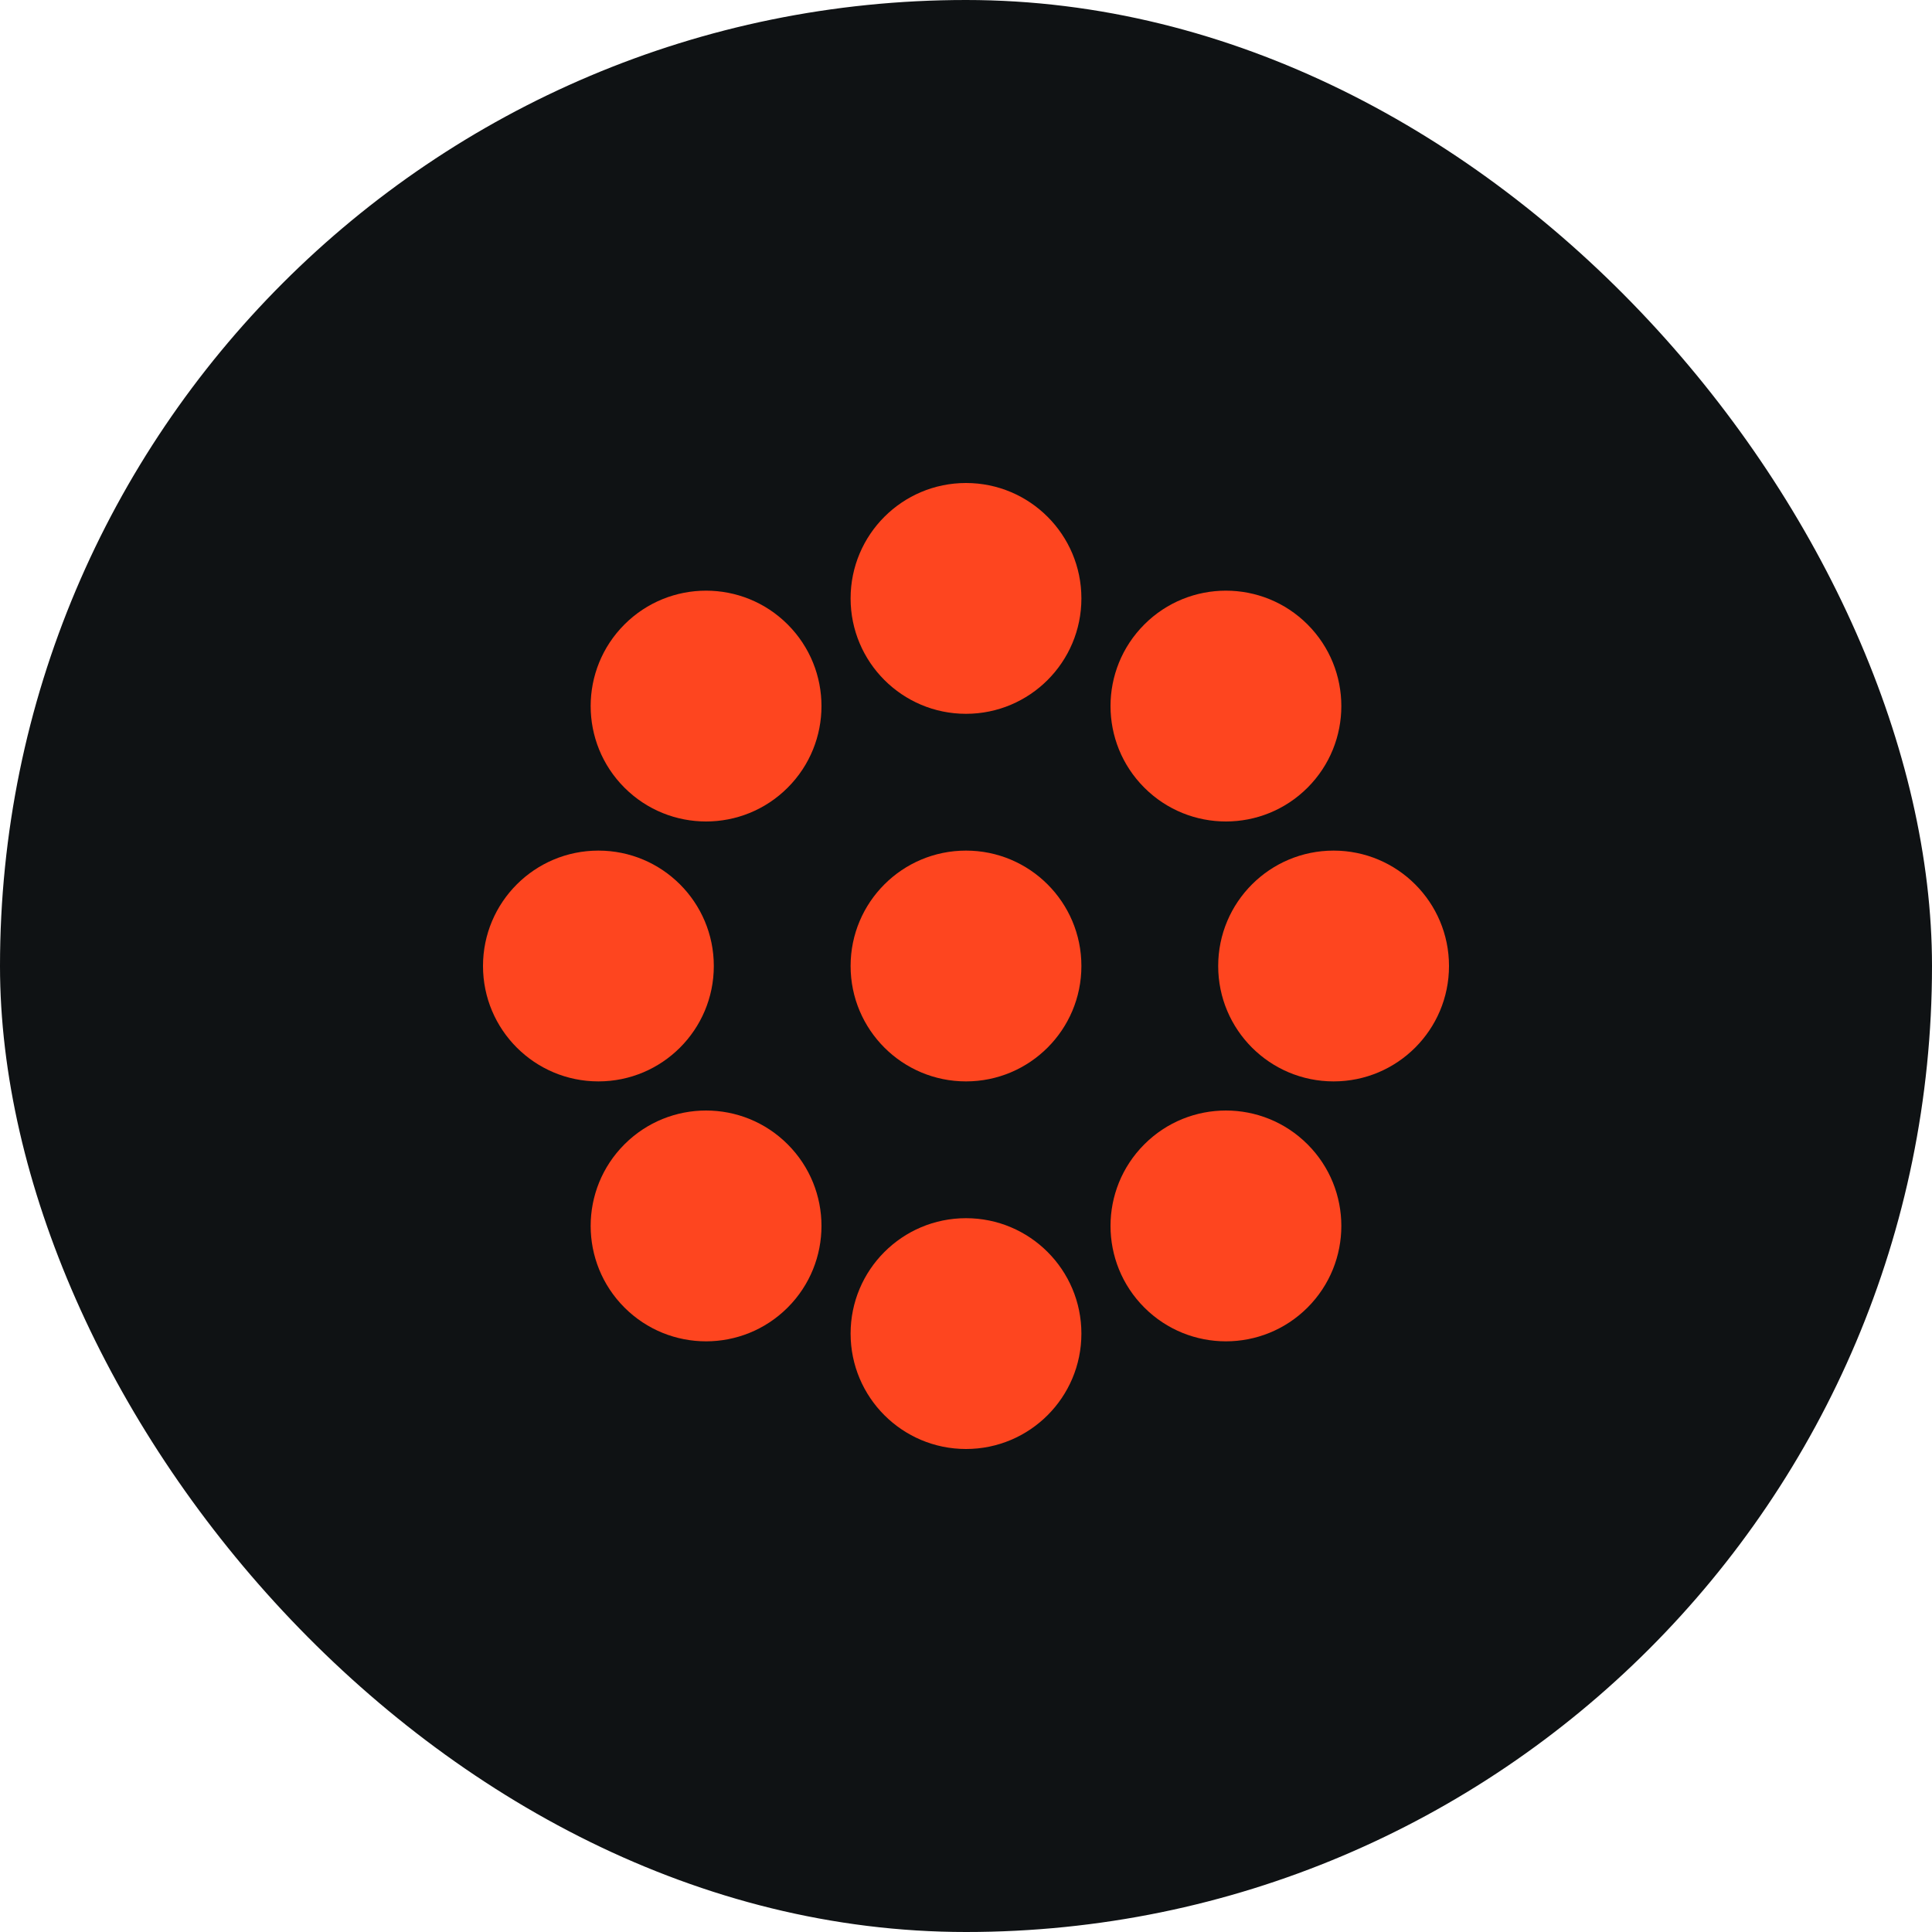
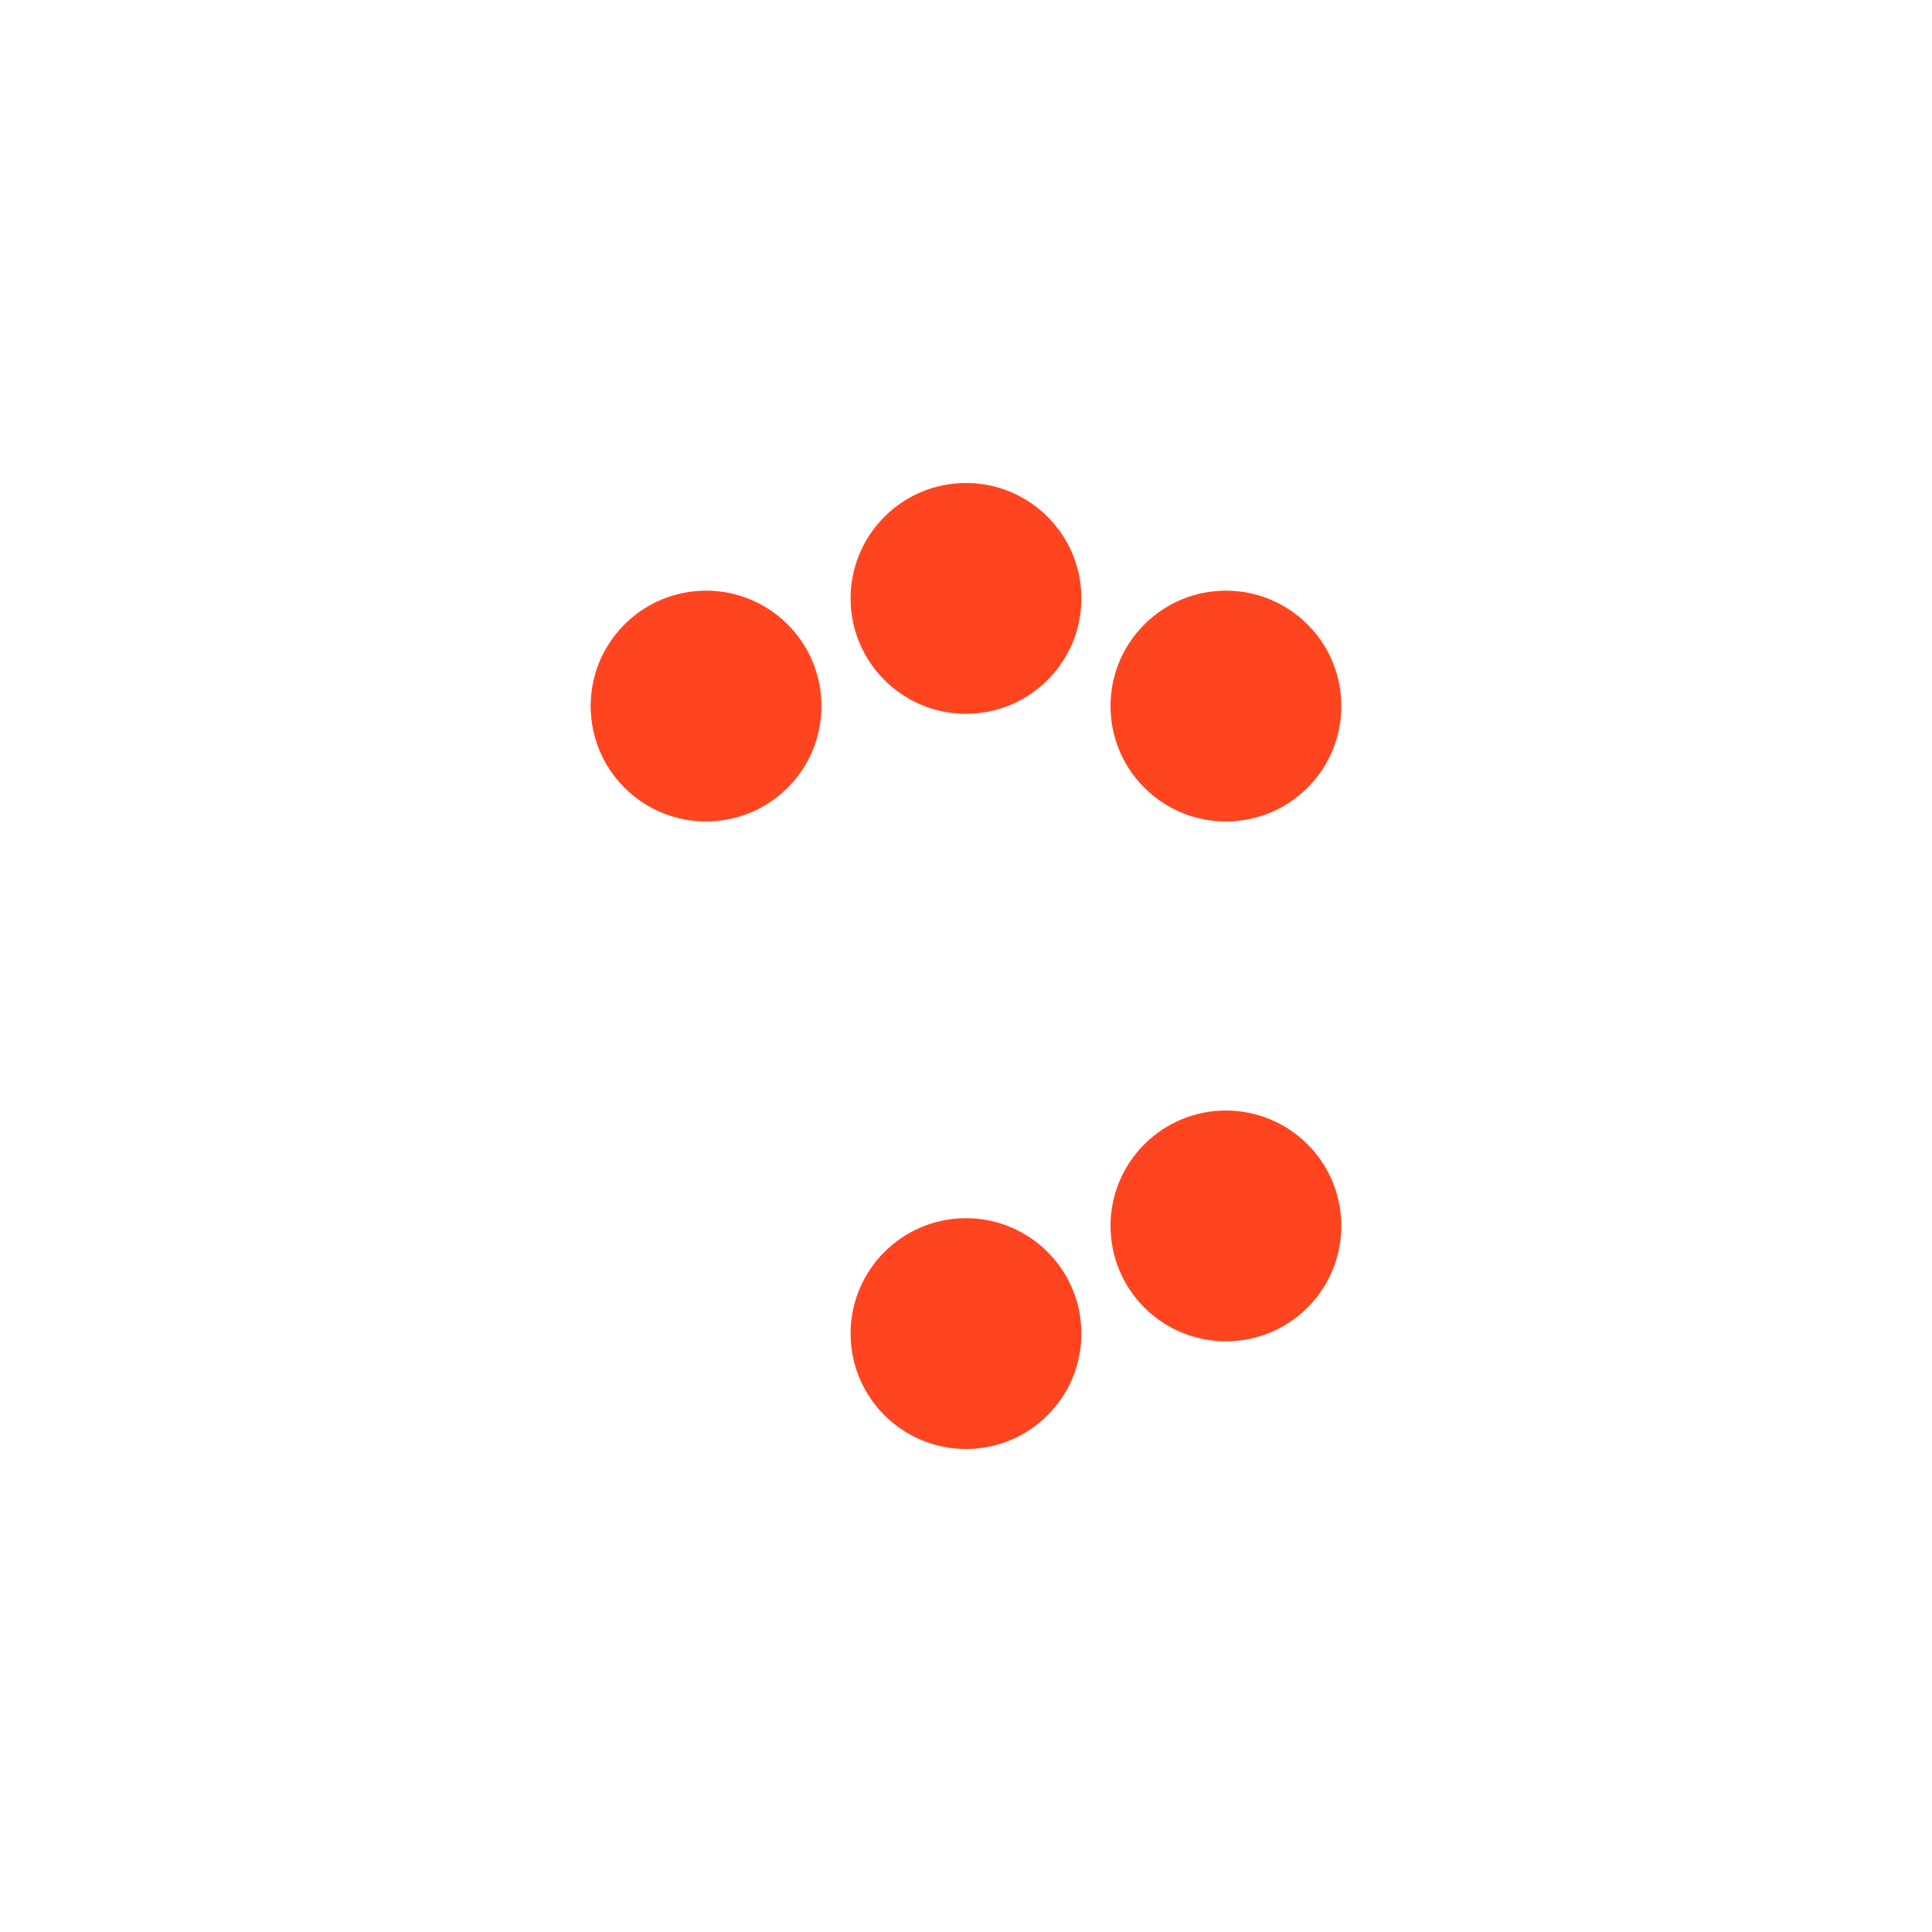
<svg xmlns="http://www.w3.org/2000/svg" width="96" height="96" viewBox="0 0 96 96" fill="none">
-   <rect width="96" height="96" rx="48" fill="#0F1214" />
  <path d="M48 35.469C51.167 35.469 53.734 32.902 53.734 29.735C53.734 26.567 51.167 24 48 24C44.833 24 42.266 26.567 42.266 29.735C42.266 32.902 44.833 35.469 48 35.469Z" fill="#FE451F" />
  <path d="M48 72C51.167 72 53.734 69.433 53.734 66.266C53.734 63.098 51.167 60.531 48 60.531C44.833 60.531 42.266 63.098 42.266 66.266C42.266 69.433 44.833 72 48 72Z" fill="#FE451F" />
-   <path d="M53.734 48C53.734 51.167 51.167 53.734 48 53.734C44.833 53.734 42.266 51.167 42.266 48C42.266 44.833 44.833 42.266 48 42.266C51.167 42.266 53.734 44.833 53.734 48Z" fill="#FE451F" />
  <path d="M64.971 39.139C62.731 41.379 59.1 41.379 56.861 39.139C54.621 36.9 54.621 33.269 56.861 31.029C59.1 28.79 62.731 28.79 64.971 31.029C67.21 33.269 67.21 36.9 64.971 39.139Z" fill="#FE451F" />
-   <path d="M39.139 64.971C36.9 67.21 33.269 67.21 31.029 64.971C28.79 62.731 28.79 59.1 31.029 56.861C33.269 54.621 36.9 54.621 39.139 56.861C41.379 59.1 41.379 62.731 39.139 64.971Z" fill="#FE451F" />
-   <path d="M60.531 48C60.531 51.167 63.098 53.734 66.266 53.734C69.433 53.734 72 51.167 72 48C72 44.833 69.433 42.266 66.266 42.266C63.098 42.266 60.531 44.833 60.531 48Z" fill="#FE451F" />
-   <path d="M24 48C24 51.167 26.567 53.734 29.735 53.734C32.902 53.734 35.469 51.167 35.469 48C35.469 44.833 32.902 42.266 29.735 42.266C26.567 42.266 24 44.833 24 48Z" fill="#FE451F" />
  <path d="M56.861 64.971C54.621 62.731 54.621 59.1 56.861 56.861C59.1 54.621 62.731 54.621 64.971 56.861C67.21 59.1 67.21 62.731 64.971 64.971C62.731 67.21 59.1 67.21 56.861 64.971Z" fill="#FE451F" />
  <path d="M31.029 39.139C28.79 36.9 28.79 33.269 31.029 31.029C33.269 28.79 36.9 28.79 39.139 31.029C41.379 33.269 41.379 36.9 39.139 39.139C36.9 41.379 33.269 41.379 31.029 39.139Z" fill="#FE451F" />
</svg>